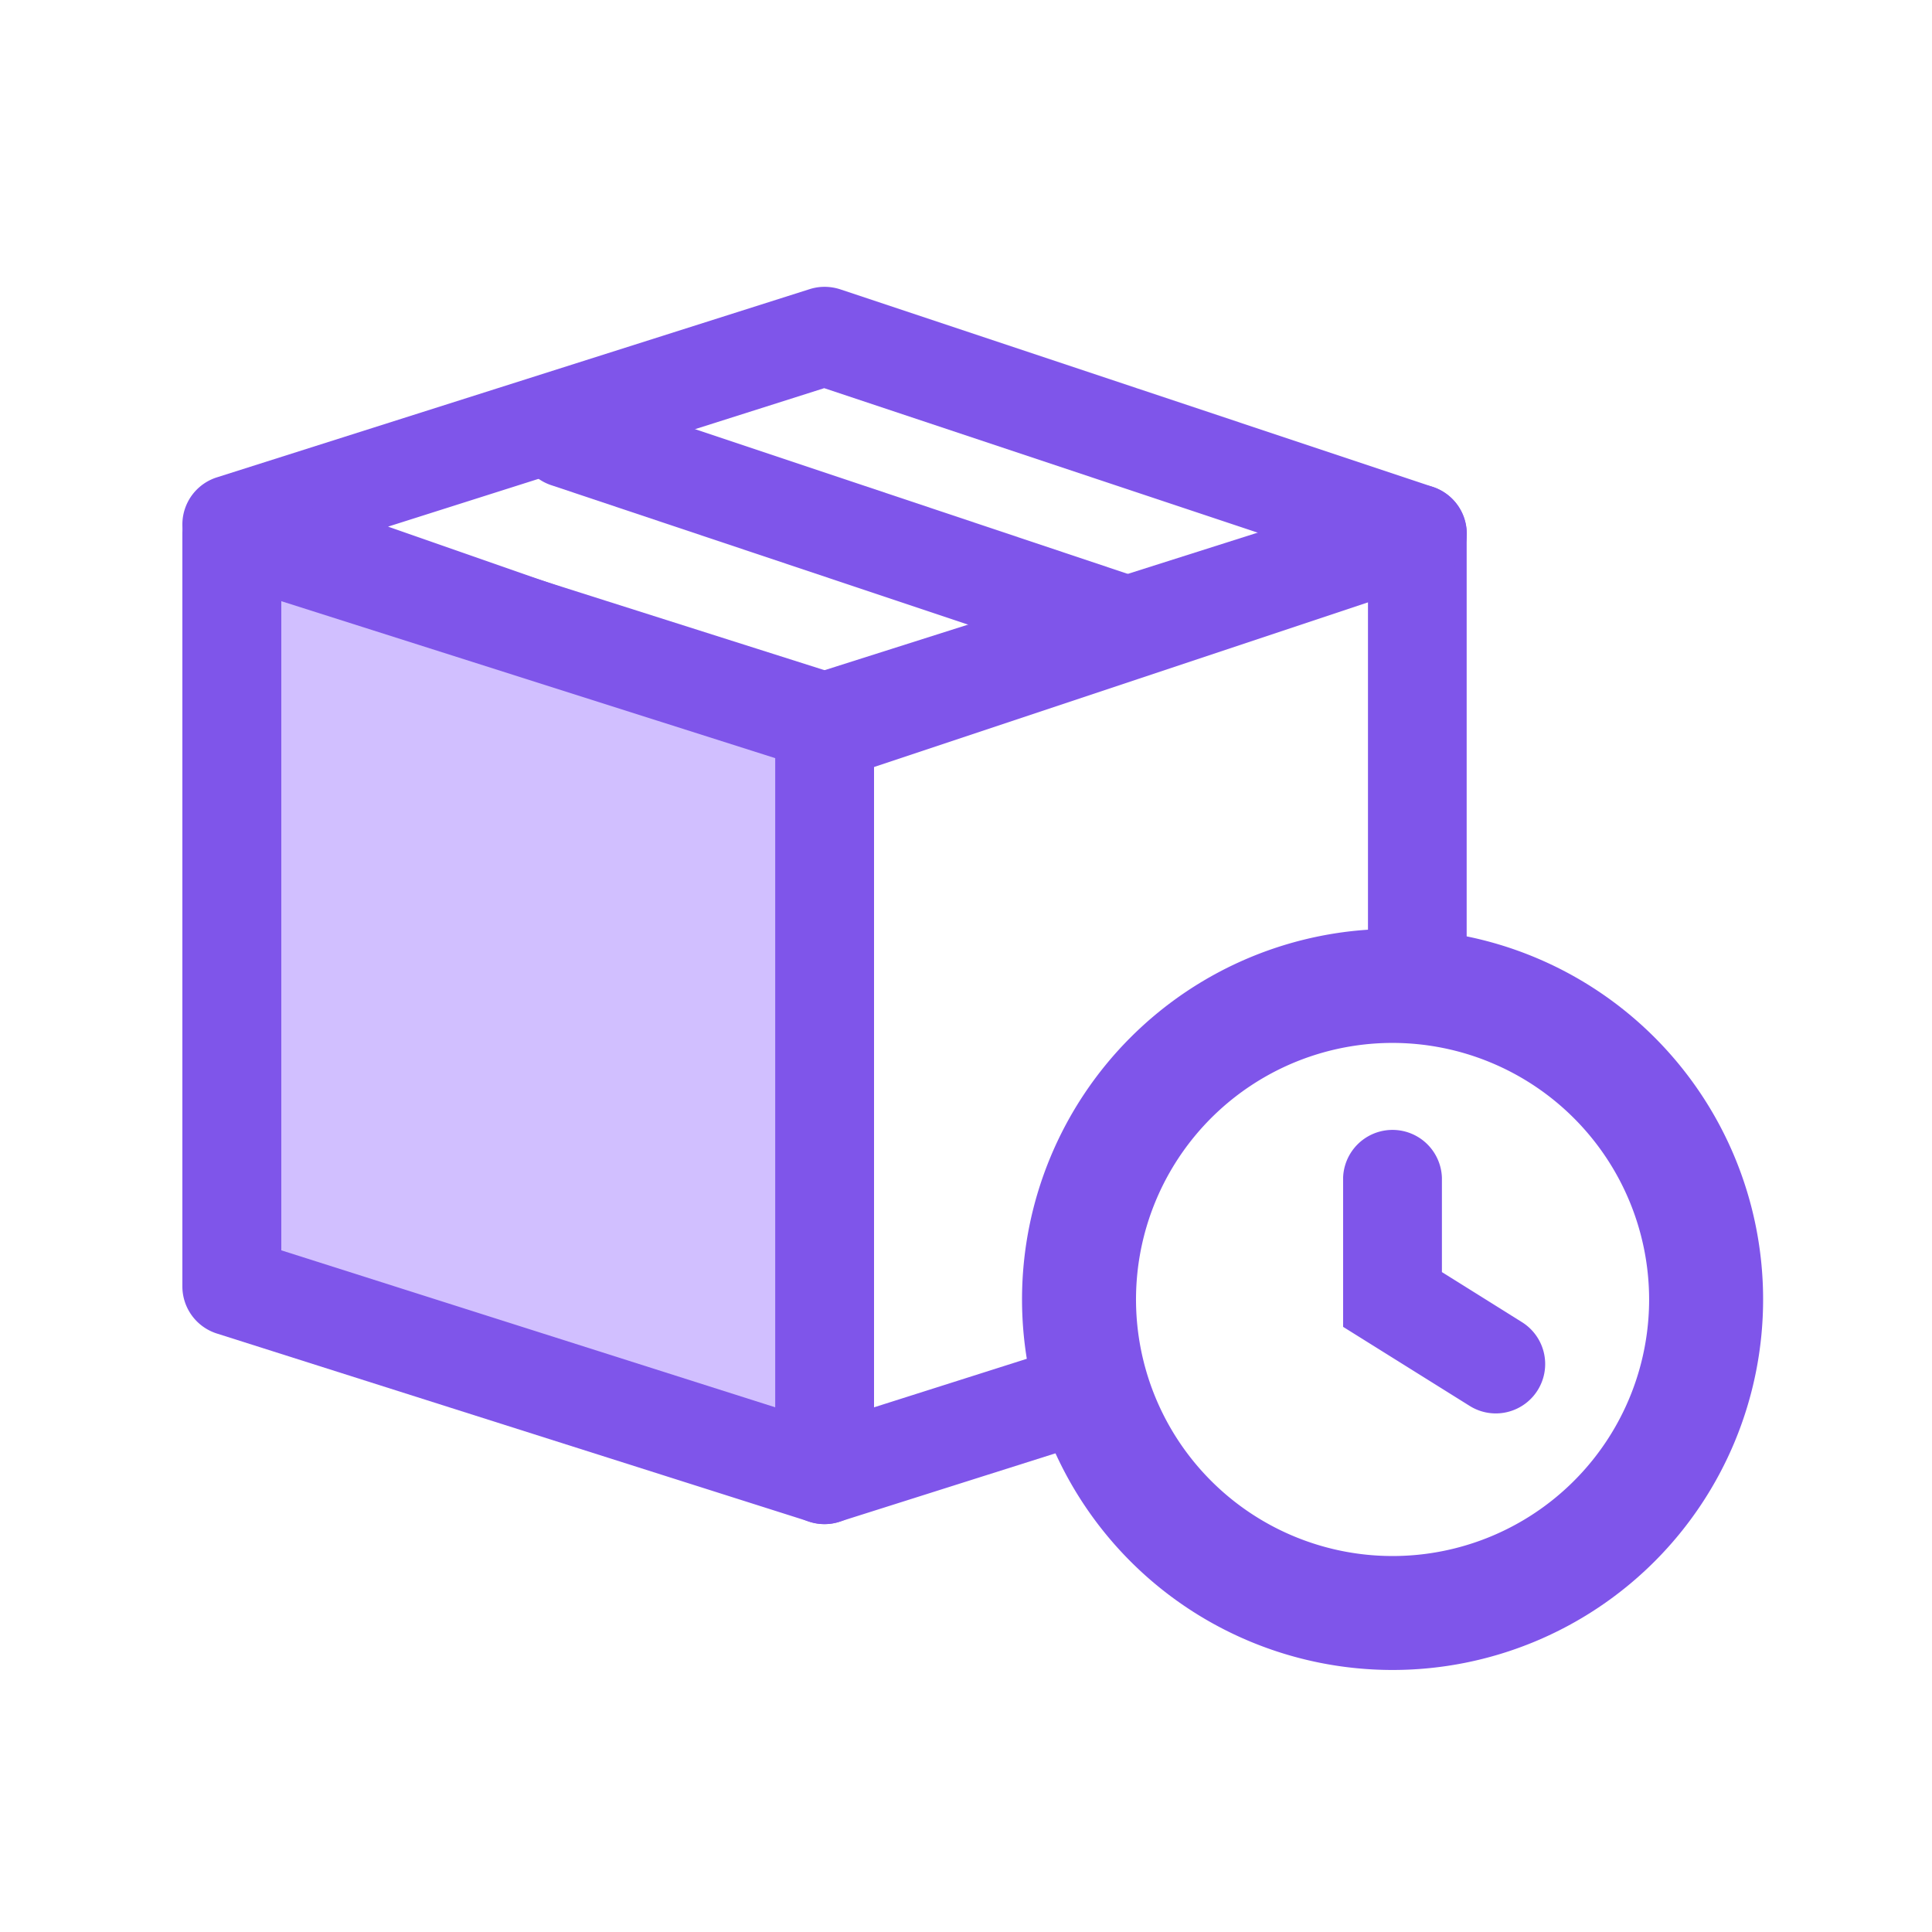
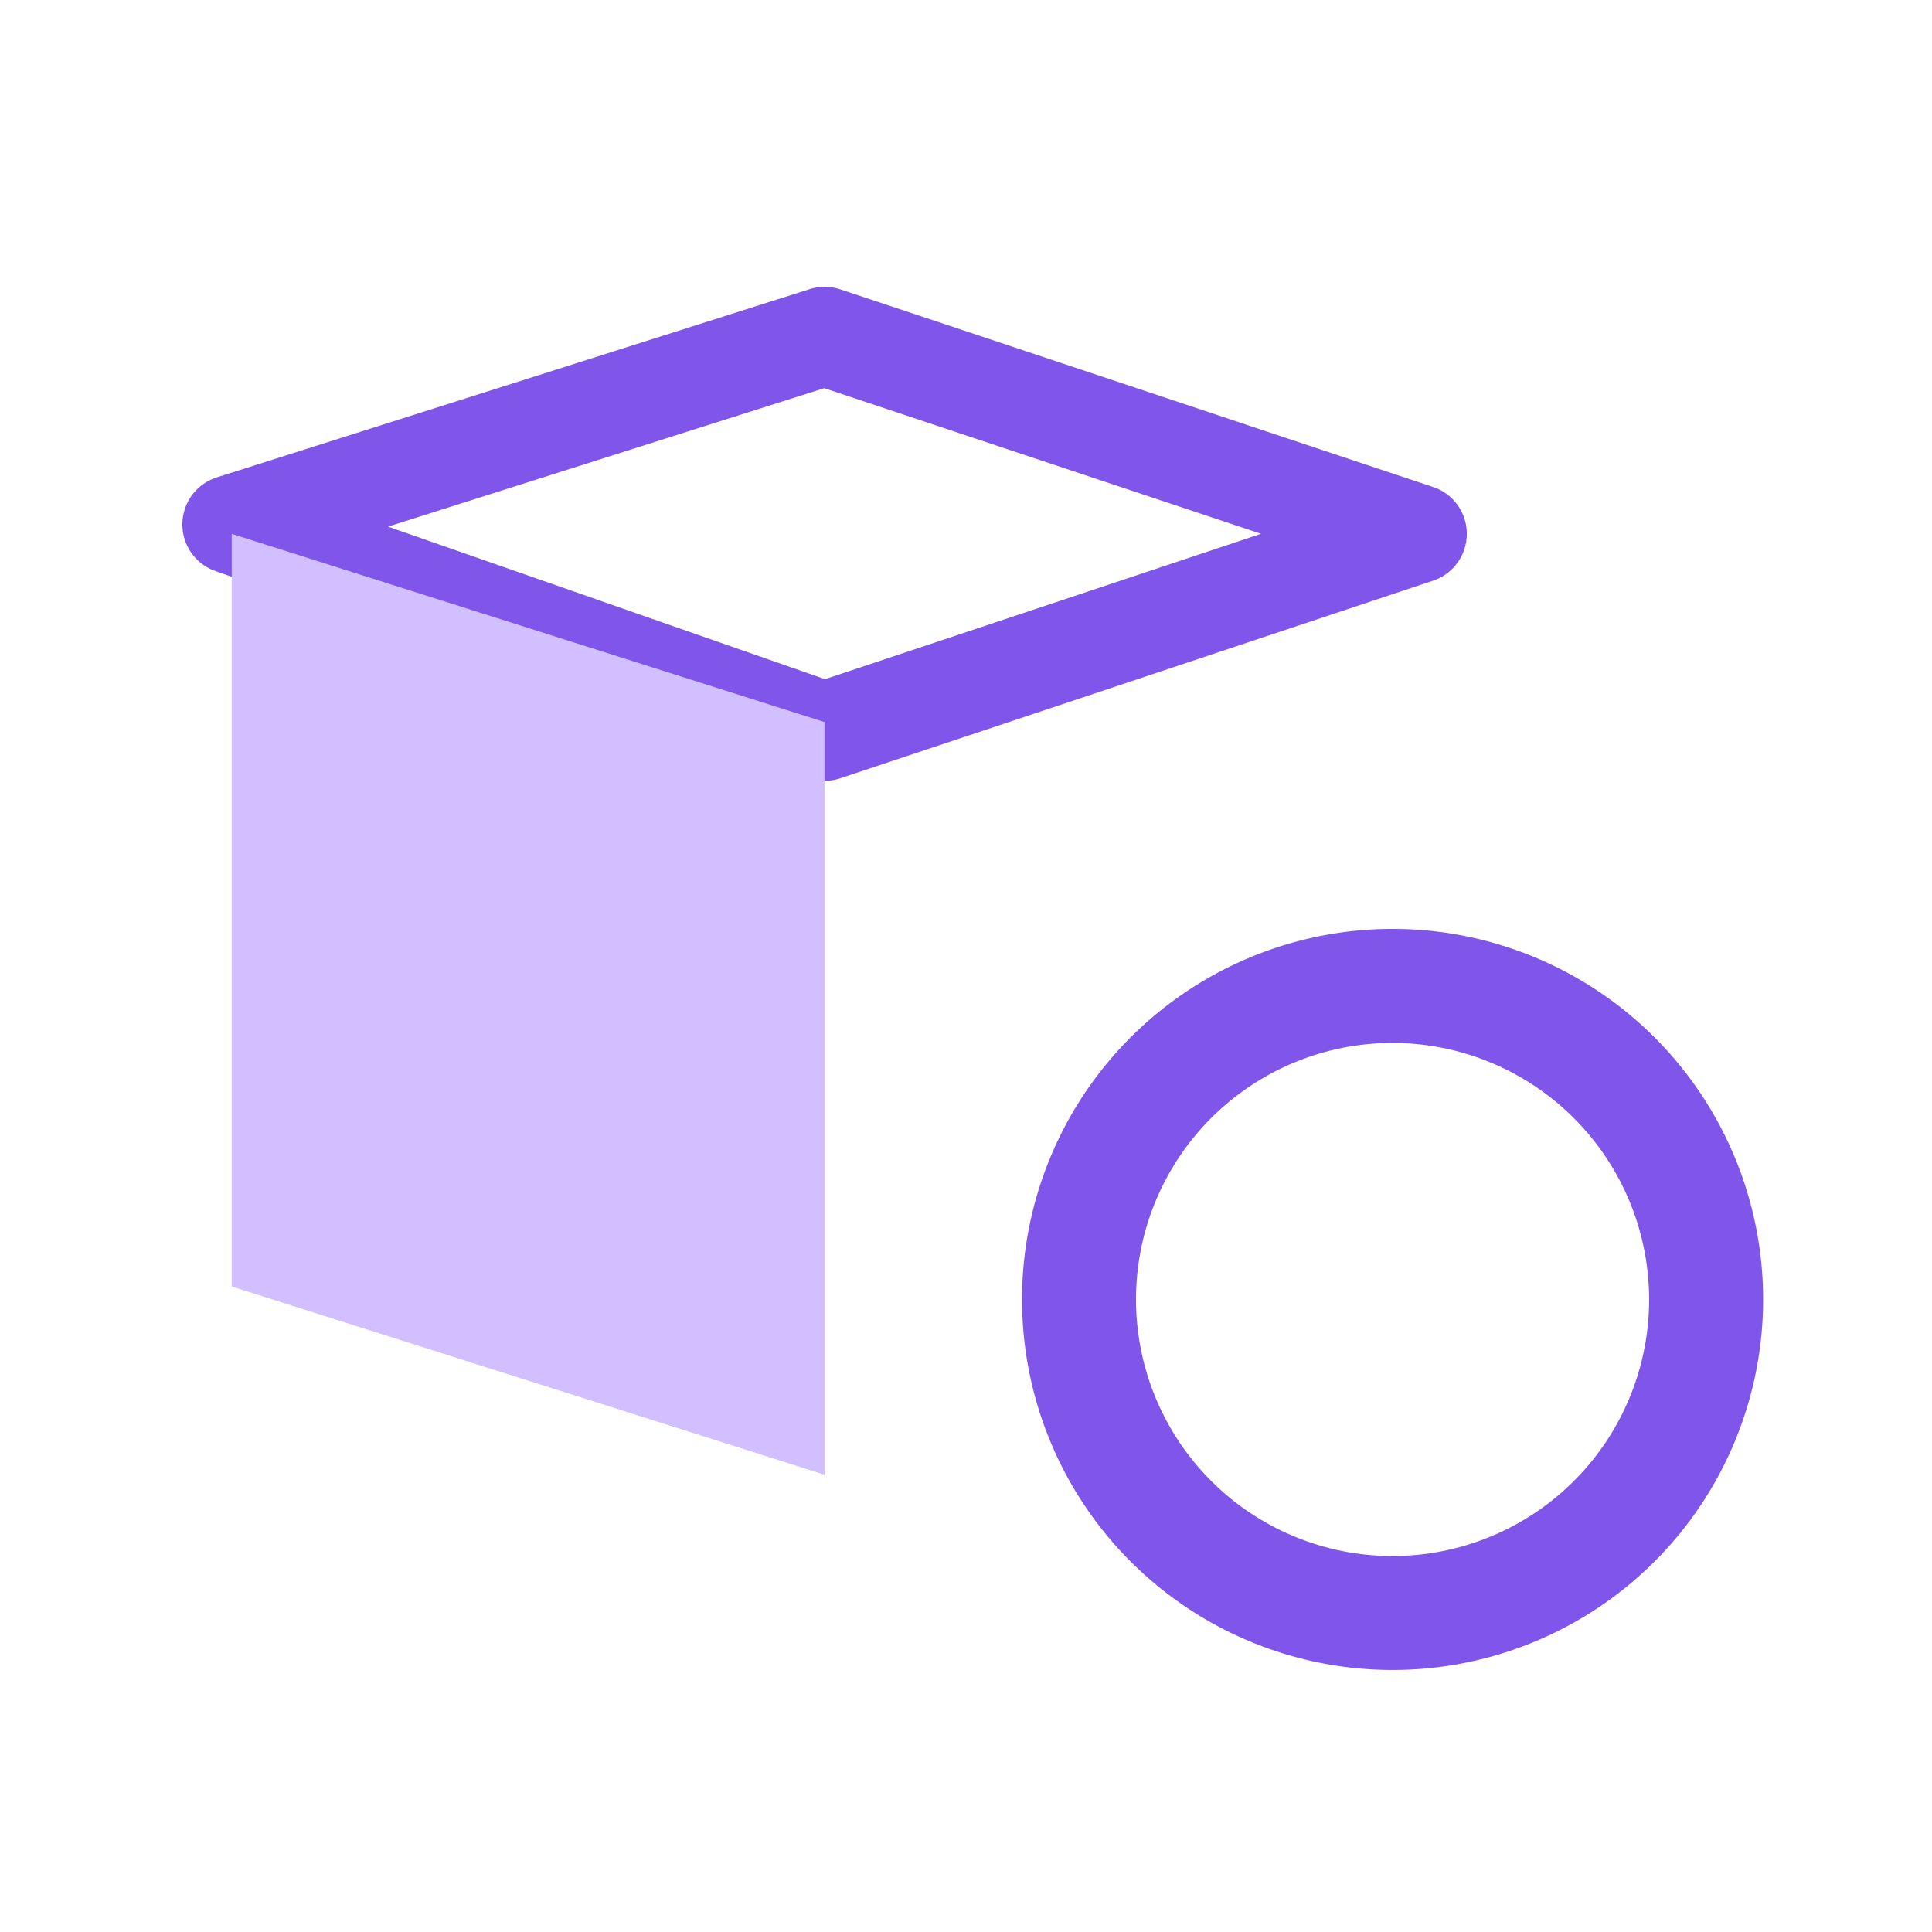
<svg xmlns="http://www.w3.org/2000/svg" id="Group_56735" data-name="Group 56735" width="48" height="48" viewBox="0 0 48 48">
-   <rect id="Rectangle_35619" data-name="Rectangle 35619" width="48" height="48" fill="none" />
-   <path id="Subtraction_60" data-name="Subtraction 60" d="M1.227,25.831A1.231,1.231,0,0,1,0,24.6V5.9A1.214,1.214,0,0,1,.855,4.734L15.58.058A1.279,1.279,0,0,1,15.957,0a1.228,1.228,0,0,1,1.227,1.225v12a8.03,8.03,0,0,0-2.154-.292,7.344,7.344,0,0,0-7.562,7.088A6.747,6.747,0,0,0,8.49,23.589L1.6,25.771A1.2,1.2,0,0,1,1.227,25.831ZM14.734,2.905h0L2.459,6.8V22.929l4.98-1.582a8.814,8.814,0,0,1-.072-1.1A7.98,7.98,0,0,1,14.732,12.3V2.906Z" transform="translate(19.255 12.036)" fill="#7f55ea" />
  <path id="Path_18587" data-name="Path 18587" d="M16841.955,2297a1.264,1.264,0,0,1,.391.063l14.725,4.909a1.227,1.227,0,0,1,0,2.329l-14.725,4.909a1.236,1.236,0,0,1-.795-.006l-14.729-5.142a1.227,1.227,0,0,1,.035-2.328l14.727-4.676A1.229,1.229,0,0,1,16841.955,2297Zm10.846,6.136-10.855-3.618-10.836,3.44,10.855,3.79Z" transform="translate(-16821.469 -2289.874)" fill="#7f55ea" />
  <path id="Path_18588" data-name="Path 18588" d="M16842.727,2303.676,16828,2299v18.7l14.727,4.676Z" transform="translate(-16822.242 -2285.737)" fill="#d1bfff" />
-   <path id="Path_18588_-_Outline" data-name="Path 18588 - Outline" d="M16827.229,2297a1.23,1.23,0,0,1,.371.057l14.727,4.676a1.228,1.228,0,0,1,.857,1.169v18.7a1.227,1.227,0,0,1-1.6,1.169l-14.727-4.676a1.228,1.228,0,0,1-.857-1.169v-18.7a1.226,1.226,0,0,1,1.229-1.227Zm13.5,6.8-12.271-3.9v16.128l12.271,3.9Z" transform="translate(-16821.469 -2284.964)" fill="#7f55ea" />
-   <path id="Path_18589" data-name="Path 18589" d="M15695.891,2290.3a1.22,1.22,0,0,1-.39-.064l-14.049-4.7a1.227,1.227,0,1,1,.777-2.327l14.051,4.7a1.227,1.227,0,0,1-.39,2.391Z" transform="translate(-15667.729 -2273.473)" fill="#7f55ea" />
  <path id="Ellipse_831_-_Outline" data-name="Ellipse 831 - Outline" d="M9.206,2.833A6.374,6.374,0,1,0,15.58,9.206,6.381,6.381,0,0,0,9.206,2.833M9.206,0A9.206,9.206,0,1,1,0,9.206,9.206,9.206,0,0,1,9.206,0Z" transform="translate(25.392 23.078)" fill="#7f55ea" />
-   <path id="Path_18590" data-name="Path 18590" d="M12077.794,1456.157a1.221,1.221,0,0,1-.649-.187l-3.144-1.964v-3.7a1.228,1.228,0,0,1,2.455,0v2.34l1.988,1.243a1.227,1.227,0,0,1-.65,2.268Z" transform="translate(-12040.632 -1421.041)" fill="#7f55ea" />
</svg>